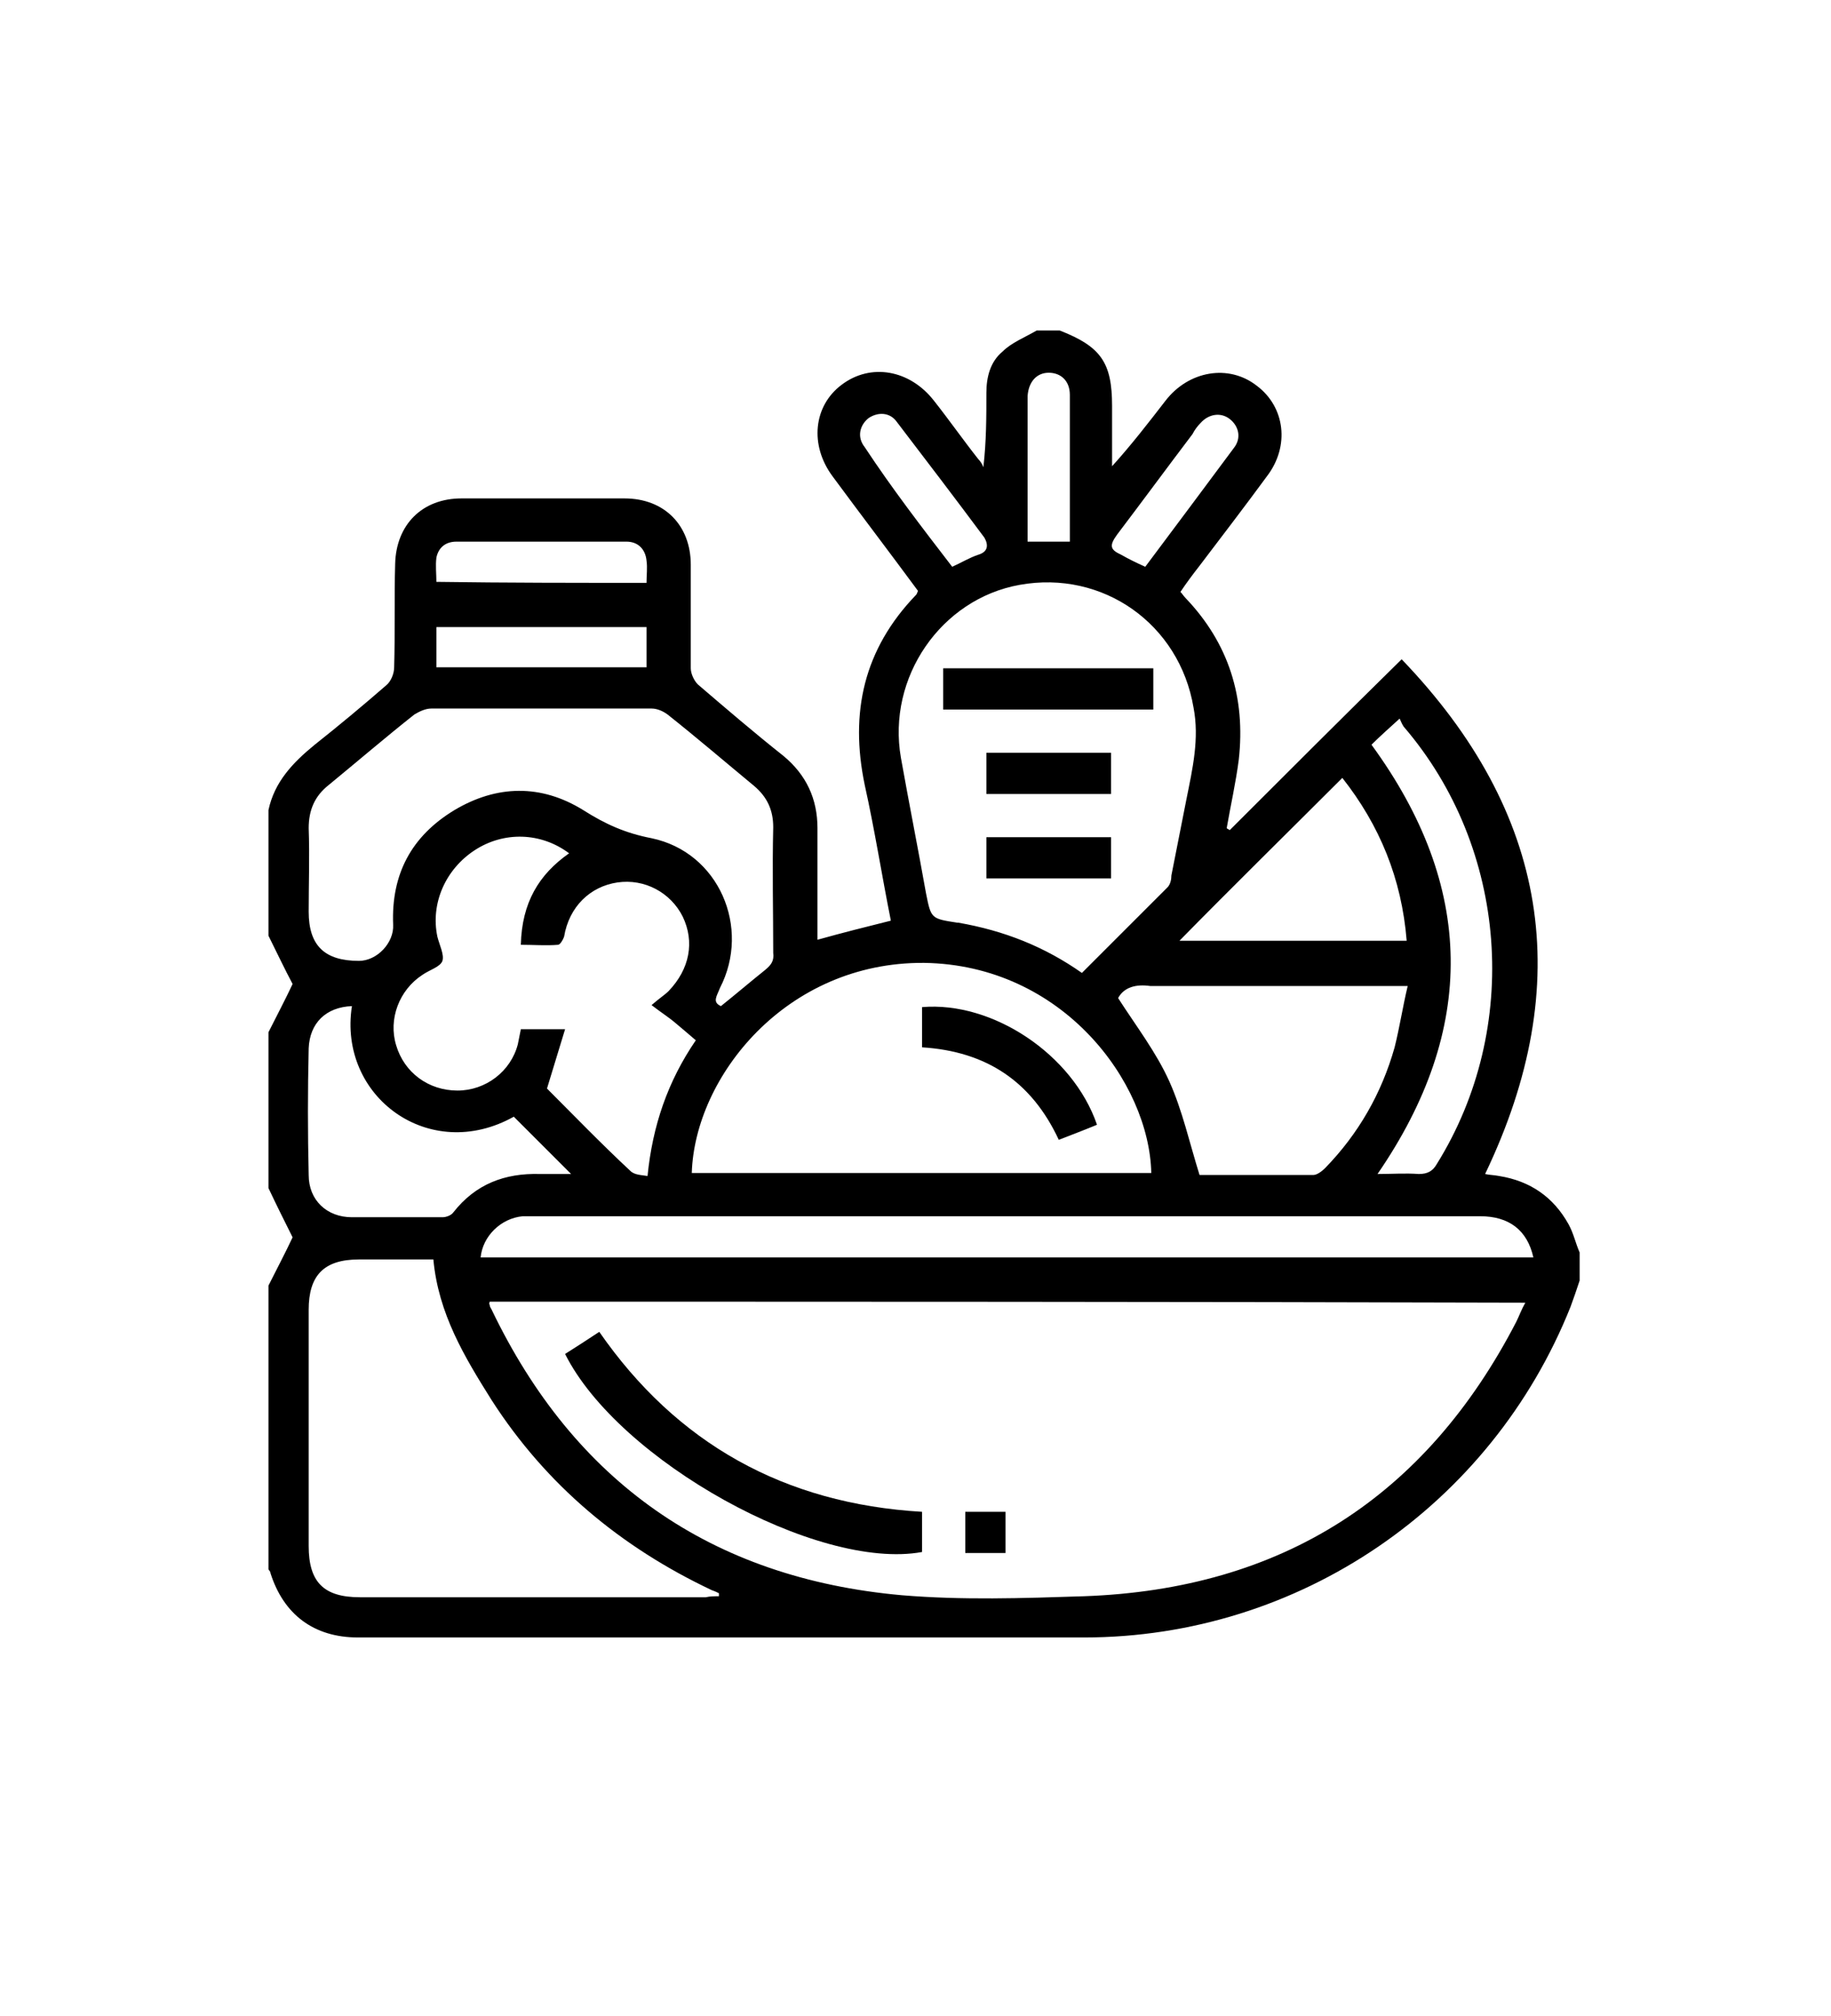
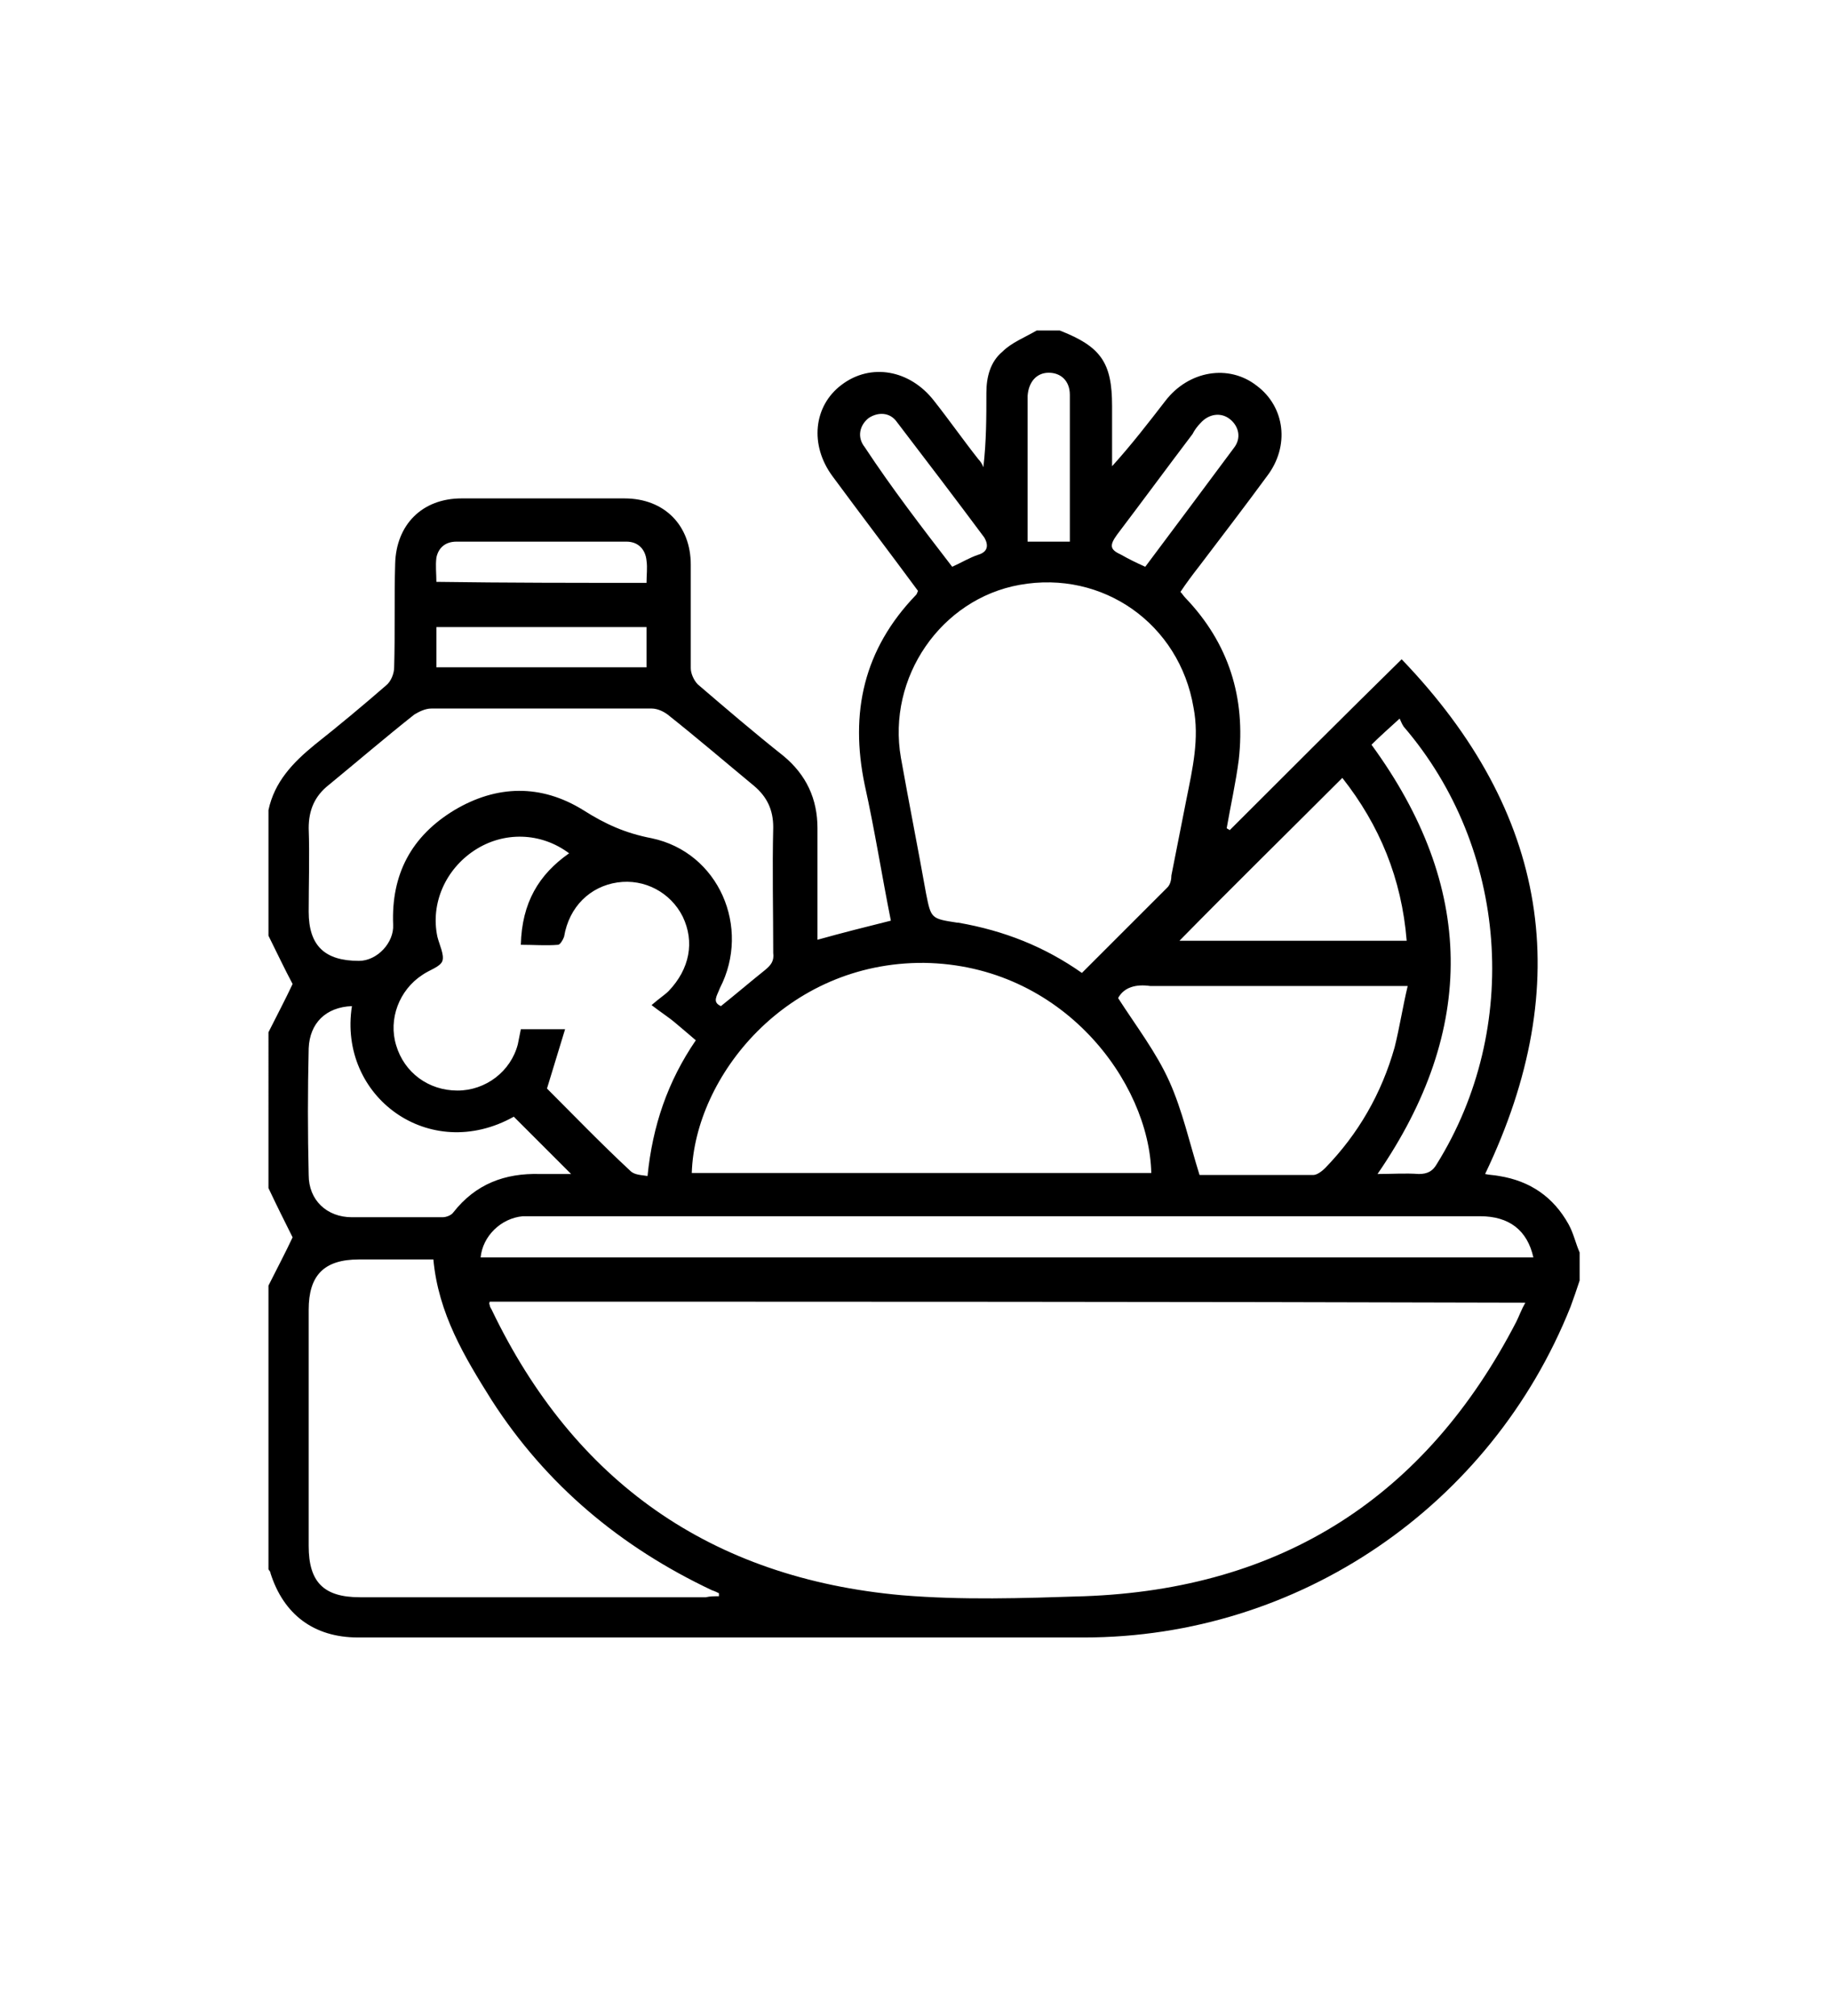
<svg xmlns="http://www.w3.org/2000/svg" viewBox="0 0 182.1 165.2" xml:space="preserve" width="150">
  <path d="M103.1 15.2h2.3c4.1 1.6 5.2 3.2 5.2 7.5v6c1.9-2.1 3.6-4.3 5.3-6.5 2.3-3 6.3-3.7 9.1-1.5 2.8 2.1 3.3 6 1 9-2.2 3-4.5 6-6.7 8.9-.7.9-1.3 1.7-1.9 2.6.2.2.3.4.5.6 4.3 4.5 6 9.9 5.3 16.1-.3 2.3-.8 4.5-1.2 6.8.1.1.2.1.3.2 5.6-5.6 11.3-11.3 17.1-17 14.6 15.2 17.4 32.2 8.3 51.2.4.1.9.1 1.4.2 3.1.5 5.4 2.1 6.9 4.8.5.9.7 1.9 1.1 2.8v2.8c-.3.9-.6 1.8-.9 2.6-7.9 19.8-27 32.9-48.4 32.9H35.6c-4.4 0-7.4-2.3-8.7-6.4 0-.2-.2-.3-.2-.4v-28.2c.8-1.6 1.7-3.3 2.4-4.8-.8-1.6-1.6-3.2-2.4-4.9V85c.8-1.6 1.7-3.3 2.4-4.8-.8-1.5-1.6-3.2-2.4-4.8V62.9c.6-2.8 2.4-4.7 4.6-6.5 2.4-1.9 4.8-3.9 7.1-5.9.5-.4.8-1.2.8-1.8.1-3.4 0-6.9.1-10.3.1-3.9 2.7-6.5 6.6-6.5h16.2c4 0 6.6 2.7 6.6 6.6v10.3c0 .5.3 1.2.7 1.6 2.8 2.4 5.6 4.8 8.5 7.1 2.3 1.9 3.4 4.3 3.4 7.2V75.8c2.5-.7 4.9-1.3 7.3-1.9-.9-4.5-1.6-9-2.6-13.5-1.5-7.2-.1-13.5 5.1-18.9.1-.1.1-.2.2-.4-2.8-3.8-5.7-7.6-8.5-11.4-2.3-3.1-1.9-7 .9-9.1 2.9-2.2 6.8-1.5 9.2 1.6 1.5 1.9 2.9 3.9 4.4 5.8.2.2.4.5.5.8.3-2.6.3-5 .3-7.4 0-1.6.4-3.1 1.6-4.1.9-.9 2.2-1.4 3.4-2.1zm-54.4 96.6c0 .1-.1.2 0 .3 0 .2.1.3.2.5 8.2 17.1 21.8 26.7 40.8 28.4 6 .5 12 .3 18.1.1 19.7-.7 34-9.9 43-27.3.3-.6.5-1.2.9-1.9-34.5-.1-68.7-.1-103-.1zm22.8 29.3v-.3c-.2-.1-.4-.2-.7-.3-9.1-4.3-16.5-10.5-21.9-18.9-2.7-4.3-5.3-8.6-5.8-14h-7.4c-3.5 0-5 1.6-5 5v23.5c0 3.6 1.5 5.1 5.1 5.1h34.4c.4-.1.9-.1 1.3-.1zm36.1-62 8.5-8.5c.3-.3.4-.8.4-1.2.5-2.5 1-5.1 1.5-7.6.6-3 1.3-6 .7-9.1-1.4-8.3-9-13.7-17.3-12.2-7.8 1.4-13.2 9.2-11.8 17.2.8 4.5 1.7 9 2.5 13.5.5 2.5.5 2.5 3.1 2.9h.1c4.6.8 8.6 2.4 12.3 5zM68.8 99h45.7c-.2-9-8.8-20.7-22.6-20.9C78.2 78 69.1 89.4 68.8 99zm2.9-16.6c1.5-1.2 2.9-2.4 4.4-3.6.6-.5.9-.9.8-1.7 0-4.1-.1-8.3 0-12.5 0-1.7-.6-3-1.9-4.1-2.9-2.4-5.7-4.8-8.6-7.1-.4-.3-1-.6-1.6-.6H42.9c-.6 0-1.2.3-1.7.6-2.9 2.3-5.7 4.7-8.5 7-1.4 1.1-2 2.5-2 4.3.1 2.8 0 5.5 0 8.3 0 3.4 1.6 4.9 5 4.9 1.8 0 3.5-1.8 3.4-3.6-.2-5 1.8-8.8 6.1-11.4 4.2-2.5 8.6-2.6 12.8 0 2.2 1.4 4.2 2.3 6.8 2.8 6.7 1.4 9.9 8.9 6.8 14.9-.3.8-.8 1.4.1 1.8zM56.6 67.2c-2.8-2.1-6.5-2.2-9.4-.3-2.9 1.9-4.4 5.3-3.7 8.6.2.8.7 1.8.5 2.4-.2.6-1.3.9-2 1.4-2.3 1.5-3.4 4.4-2.6 7 .8 2.7 3.2 4.5 6.1 4.5 2.8 0 5.3-1.9 6-4.6l.3-1.5h4.4c-.6 2-1.2 3.9-1.8 5.9 2.6 2.6 5.4 5.5 8.3 8.2.4.4 1.1.4 1.7.5.5-5 2-9.4 4.8-13.5-.7-.6-1.4-1.2-2-1.7-.7-.6-1.5-1.1-2.4-1.8.8-.7 1.3-1 1.7-1.4 2.1-2.2 2.6-4.9 1.4-7.4-1.2-2.4-3.8-3.8-6.5-3.4-2.7.4-4.8 2.4-5.3 5.4-.1.3-.4.8-.6.8-1.2.1-2.4 0-3.7 0 .1-4.2 1.8-7 4.8-9.1zm95.9 40.2c-.6-2.7-2.4-4.1-5.3-4.1H52c-2.2.2-4 2-4.2 4.1h104.7zm-41.3-25.8c1.8 2.8 3.8 5.4 5.1 8.3 1.3 2.9 2 6.1 3 9.3h11.3c.4 0 .9-.4 1.2-.7 3.3-3.4 5.6-7.4 6.9-12 .5-2 .8-4 1.3-6.1H114.4c-1.4-.2-2.6.1-3.2 1.2zm-76.2.8c-2.6.1-4.2 1.7-4.3 4.2-.1 4.2-.1 8.4 0 12.6 0 2.5 1.8 4.2 4.3 4.2h9c.4 0 .9-.2 1.1-.5 2.2-2.8 5.1-3.9 8.6-3.8h3.1l-5.7-5.7c-8.4 4.7-17.5-2-16.1-11zm98.5-22.7c-5.5 5.5-10.9 10.8-16.2 16.2h22.6c-.5-6.2-2.7-11.5-6.4-16.2zm3.5 39.4c1.4 0 2.8-.1 4.1 0 .9 0 1.4-.3 1.8-1 8.4-13.5 7.1-31.4-3.3-43.5-.2-.3-.3-.6-.4-.8-1.1 1-2 1.8-2.8 2.6 10.3 14.1 10.5 28.3.6 42.7zM64.3 44.7H43.4v4h20.9v-4zm0-4.4c0-.8.1-1.5 0-2.2-.1-1.1-.8-1.9-2-1.9H45.4c-1.1 0-1.8.6-2 1.6-.1.8 0 1.6 0 2.4 7 .1 13.9.1 20.9.1zm49.6-1.6c3-4 5.9-7.9 8.8-11.8.8-1 .5-2.2-.4-2.9-.9-.7-2.1-.5-2.9.4-.3.3-.6.7-.8 1.1-2.5 3.3-5 6.7-7.5 10-.8 1.1-.7 1.5.4 2 .7.4 1.5.8 2.4 1.2zm-11.7-2.5h4.2V21.6c0-1.4-.9-2.2-2.1-2.2-1.2 0-2 .9-2.1 2.3v14.5zm-7.5 2.5c.9-.4 1.7-.9 2.6-1.2 1-.3 1-1 .6-1.7-2.9-3.9-5.8-7.7-8.7-11.5-.7-1-1.9-1-2.8-.4-.9.7-1.2 1.9-.4 2.9 2.7 4.1 5.7 8 8.7 11.9z" />
-   <path d="M56.2 117c1.1-.7 2.2-1.4 3.4-2.2 7.7 11.1 18.4 17.1 32.1 17.9v4c-10.4 1.9-30.2-9.1-35.5-19.7zM100 136.8h-4v-4.1h4v4.1zM93.8 52.9v-4.1h20.9v4.1H93.8zM98.1 61.3v-4.1h12.4v4.1H98.1zM110.5 65.6v4.1H98.1v-4.1h12.4zM109.1 94.2c-1.2.5-2.5 1-3.8 1.5-2.7-5.8-7.2-8.8-13.6-9.2v-4c7-.6 15 4.7 17.4 11.7z" />
</svg>